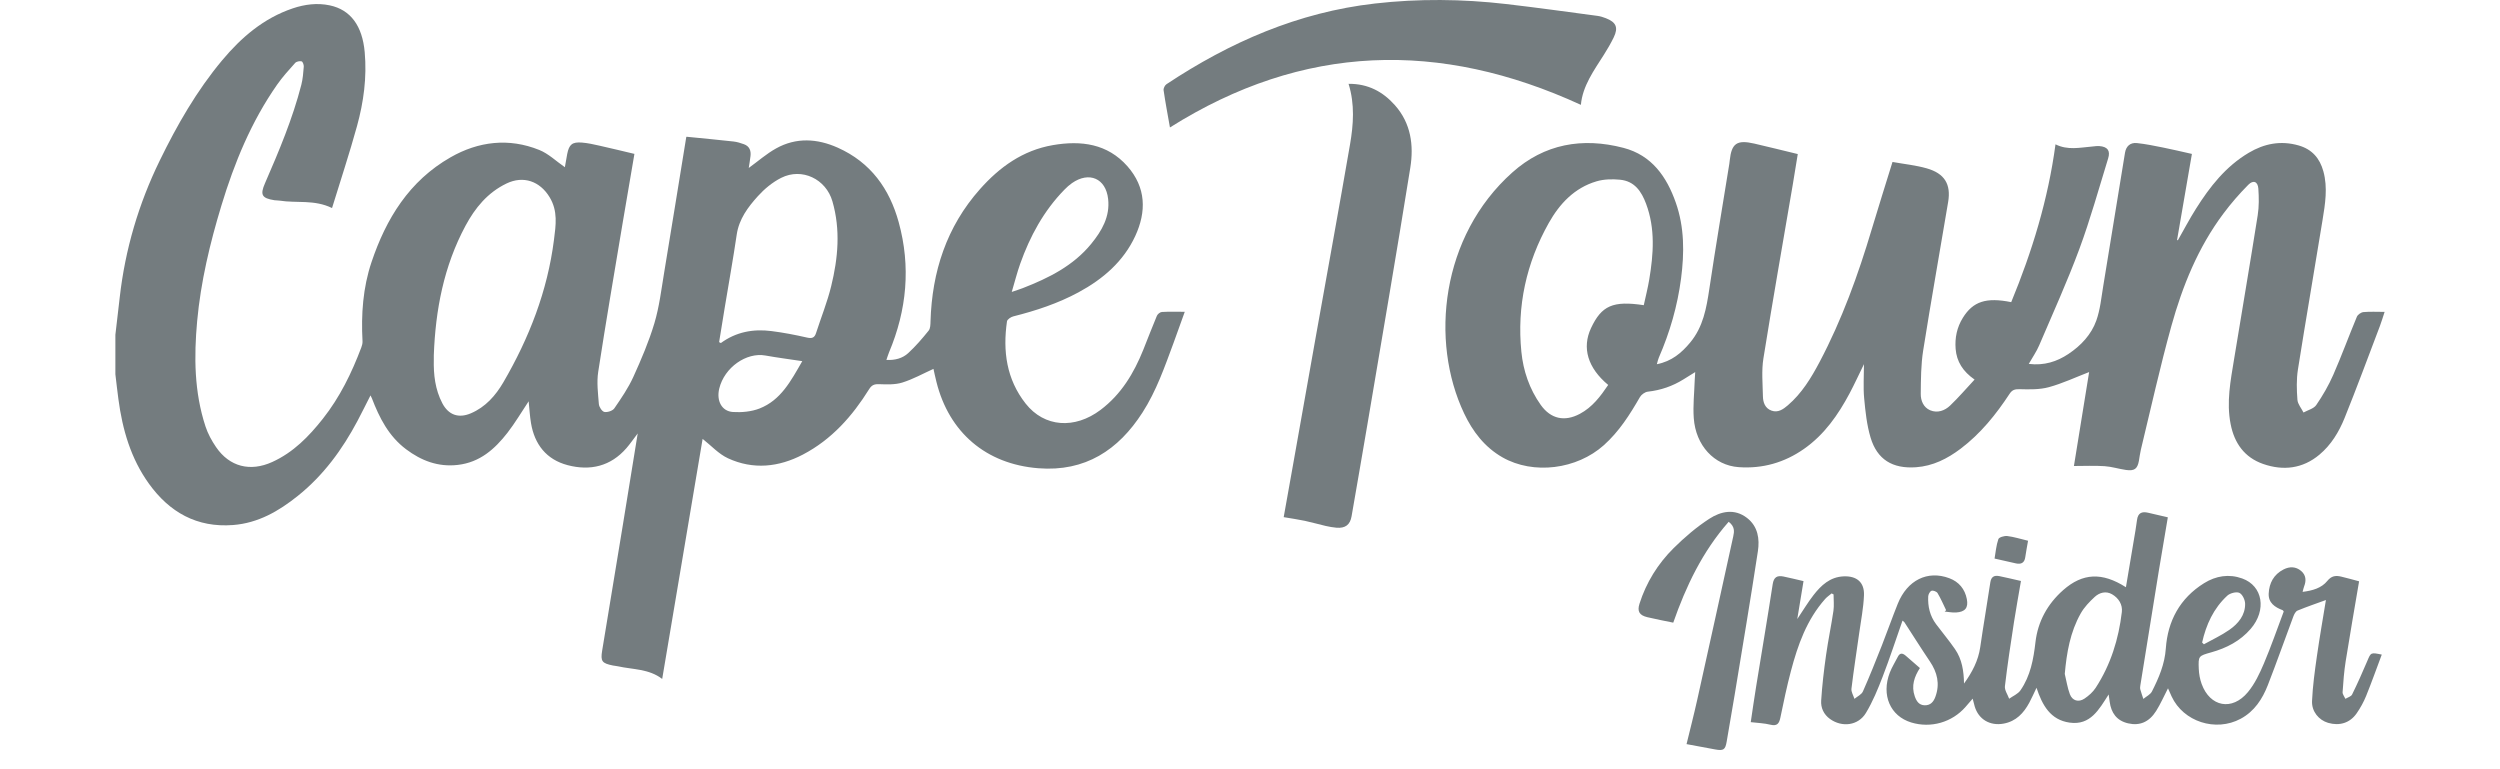
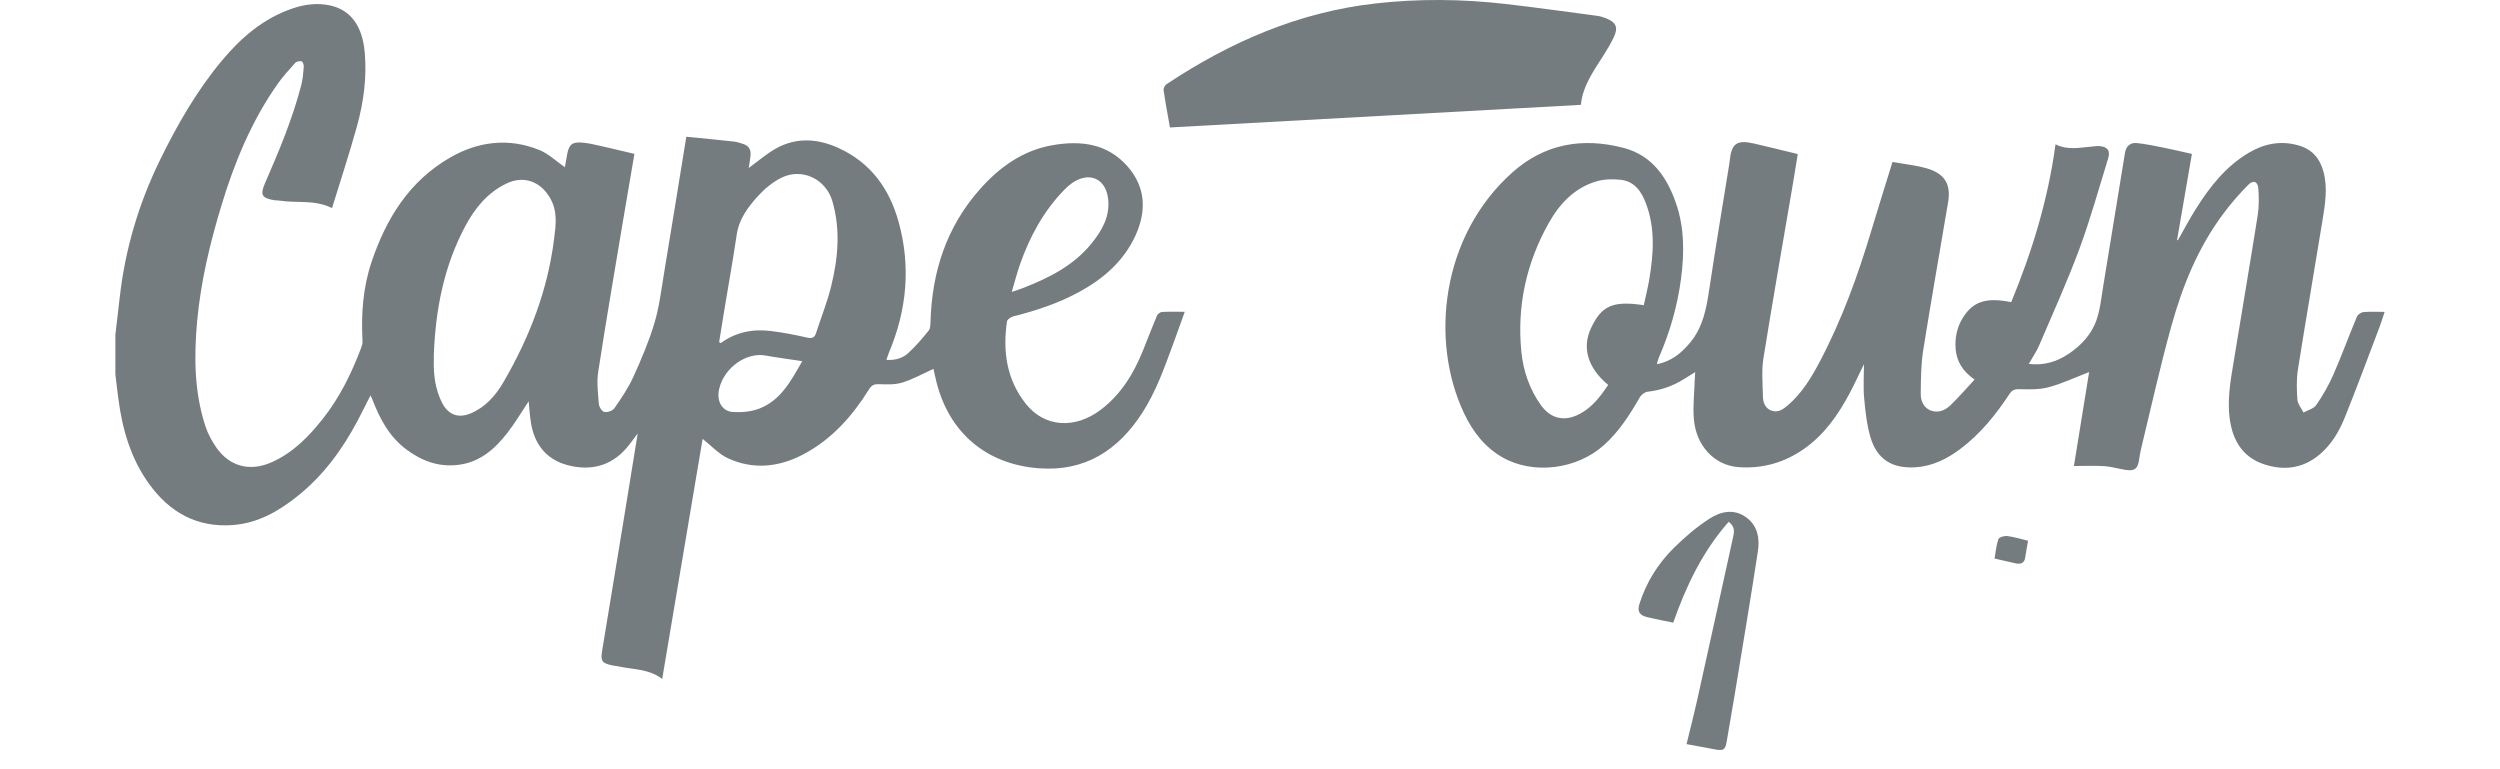
<svg xmlns="http://www.w3.org/2000/svg" width="130" height="40" viewBox="0 0 130 40" fill="none">
  <path d="M6 17.407C6.076 16.756 6.153 16.105 6.227 15.454C6.509 12.971 7.207 10.603 8.307 8.349C9.207 6.504 10.224 4.725 11.552 3.136C12.544 1.95 13.701 0.95 15.221 0.436C15.845 0.225 16.496 0.141 17.145 0.278C18.238 0.509 18.843 1.35 18.965 2.714C19.082 4.02 18.91 5.302 18.565 6.554C18.174 7.975 17.709 9.376 17.266 10.818C16.343 10.366 15.416 10.574 14.535 10.432C14.45 10.418 14.359 10.425 14.273 10.412C13.612 10.308 13.516 10.134 13.779 9.53C14.507 7.857 15.215 6.177 15.669 4.409C15.747 4.104 15.771 3.784 15.796 3.468C15.803 3.374 15.744 3.207 15.683 3.19C15.585 3.164 15.416 3.199 15.35 3.271C15.021 3.637 14.688 4.004 14.408 4.405C13.063 6.329 12.188 8.465 11.514 10.685C10.916 12.653 10.44 14.649 10.252 16.699C10.084 18.546 10.098 20.385 10.685 22.173C10.809 22.551 11.008 22.918 11.235 23.249C11.936 24.273 13.01 24.545 14.158 24.023C15.258 23.523 16.061 22.694 16.787 21.777C17.675 20.654 18.289 19.391 18.788 18.068C18.826 17.967 18.857 17.853 18.851 17.747C18.775 16.348 18.871 14.961 19.32 13.626C20.076 11.377 21.277 9.408 23.431 8.179C24.876 7.352 26.456 7.158 28.042 7.798C28.523 7.991 28.919 8.382 29.373 8.695C29.409 8.495 29.447 8.25 29.495 8.007C29.594 7.511 29.753 7.374 30.262 7.414C30.571 7.438 30.878 7.509 31.183 7.577C31.777 7.71 32.368 7.855 32.99 8.002C32.791 9.168 32.582 10.368 32.382 11.569C31.95 14.157 31.505 16.743 31.107 19.336C31.023 19.883 31.097 20.456 31.141 21.013C31.153 21.163 31.306 21.397 31.428 21.421C31.587 21.452 31.858 21.362 31.945 21.234C32.306 20.71 32.67 20.177 32.932 19.602C33.347 18.69 33.743 17.761 34.029 16.806C34.282 15.957 34.389 15.063 34.534 14.186C34.924 11.837 35.301 9.487 35.684 7.138C35.687 7.117 35.712 7.1 35.703 7.111C36.529 7.193 37.336 7.268 38.142 7.358C38.325 7.378 38.508 7.436 38.682 7.498C38.975 7.603 39.059 7.835 39.026 8.115C39.001 8.326 38.965 8.536 38.935 8.734C39.417 8.385 39.855 7.997 40.357 7.718C41.403 7.136 42.493 7.202 43.563 7.679C45.285 8.448 46.257 9.828 46.732 11.553C47.367 13.857 47.157 16.119 46.23 18.322C46.18 18.443 46.144 18.569 46.093 18.715C46.539 18.742 46.932 18.632 47.226 18.363C47.614 18.006 47.96 17.602 48.29 17.192C48.384 17.075 48.382 16.869 48.387 16.703C48.465 14.134 49.215 11.798 50.962 9.832C51.973 8.693 53.182 7.816 54.75 7.546C56.217 7.294 57.587 7.47 58.624 8.643C59.6 9.75 59.62 11.006 59.032 12.276C58.423 13.592 57.361 14.51 56.082 15.201C55.014 15.778 53.869 16.156 52.691 16.452C52.564 16.484 52.379 16.609 52.363 16.711C52.141 18.252 52.335 19.72 53.335 20.988C54.306 22.219 55.883 22.329 57.23 21.314C58.308 20.501 58.961 19.404 59.449 18.194C59.686 17.605 59.91 17.01 60.157 16.424C60.194 16.334 60.323 16.229 60.416 16.223C60.789 16.2 61.164 16.213 61.608 16.213C61.4 16.792 61.214 17.316 61.022 17.839C60.563 19.077 60.132 20.327 59.408 21.453C58.156 23.401 56.433 24.541 53.995 24.349C51.268 24.134 49.35 22.483 48.695 19.86C48.633 19.614 48.581 19.365 48.54 19.182C48.002 19.425 47.481 19.718 46.922 19.892C46.544 20.011 46.11 19.991 45.702 19.977C45.454 19.969 45.325 20.03 45.194 20.238C44.324 21.635 43.252 22.852 41.752 23.637C40.494 24.294 39.167 24.436 37.856 23.831C37.369 23.606 36.984 23.174 36.536 22.822C35.845 26.922 35.143 31.096 34.434 35.305C33.741 34.772 32.906 34.82 32.134 34.648C32.049 34.629 31.96 34.625 31.875 34.607C31.303 34.491 31.221 34.39 31.312 33.835C31.667 31.654 32.031 29.475 32.389 27.294C32.643 25.743 32.894 24.189 33.161 22.539C32.927 22.845 32.765 23.084 32.576 23.301C31.758 24.245 30.696 24.498 29.52 24.189C28.409 23.897 27.798 23.105 27.613 22.008C27.551 21.643 27.532 21.27 27.49 20.867C27.109 21.438 26.782 21.998 26.386 22.507C25.729 23.349 24.956 24.045 23.801 24.176C22.779 24.293 21.906 23.955 21.117 23.362C20.208 22.68 19.726 21.721 19.336 20.706C19.323 20.674 19.306 20.643 19.266 20.561C19.029 21.026 18.816 21.461 18.589 21.889C17.799 23.376 16.819 24.72 15.48 25.791C14.497 26.578 13.425 27.2 12.125 27.301C10.232 27.449 8.81 26.629 7.75 25.16C6.798 23.841 6.367 22.333 6.157 20.755C6.099 20.328 6.052 19.895 6 19.462C6 18.777 6 18.092 6 17.407ZM22.558 18.473C22.558 18.546 22.56 18.62 22.558 18.692C22.54 19.483 22.628 20.258 23.002 20.971C23.323 21.581 23.846 21.763 24.478 21.495C25.247 21.17 25.774 20.564 26.171 19.886C27.517 17.577 28.469 15.131 28.806 12.475C28.904 11.705 29.019 10.974 28.576 10.248C28.075 9.425 27.22 9.117 26.338 9.542C25.352 10.016 24.702 10.816 24.207 11.738C23.075 13.845 22.644 16.12 22.558 18.474V18.473ZM37.394 17.791C37.424 17.807 37.455 17.822 37.485 17.838C38.274 17.259 39.17 17.094 40.117 17.216C40.736 17.295 41.351 17.413 41.959 17.552C42.222 17.613 42.355 17.568 42.434 17.32C42.697 16.506 43.02 15.707 43.222 14.88C43.58 13.421 43.714 11.948 43.285 10.466C42.953 9.316 41.706 8.701 40.62 9.249C40.166 9.478 39.747 9.826 39.408 10.202C38.89 10.775 38.427 11.395 38.309 12.202C38.123 13.469 37.895 14.731 37.686 15.995C37.587 16.593 37.491 17.192 37.394 17.79L37.394 17.791ZM52.61 15.181C52.869 15.092 53.031 15.042 53.188 14.981C54.536 14.456 55.81 13.821 56.74 12.684C57.299 12 57.726 11.261 57.623 10.346C57.504 9.275 56.635 8.9 55.743 9.522C55.602 9.62 55.472 9.738 55.352 9.861C54.271 10.968 53.559 12.286 53.05 13.717C52.889 14.17 52.772 14.639 52.611 15.181H52.61ZM41.719 18.78C41.042 18.678 40.419 18.598 39.802 18.487C38.816 18.308 37.669 19.103 37.401 20.205C37.247 20.84 37.529 21.387 38.114 21.424C38.572 21.453 39.076 21.406 39.496 21.242C40.602 20.808 41.12 19.821 41.718 18.78H41.719Z" fill="#747C7F" />
  <path d="M86.158 18.939C86.927 18.788 87.44 18.352 87.889 17.812C88.567 16.997 88.735 16.023 88.885 15.024C89.209 12.851 89.576 10.684 89.925 8.515C89.934 8.454 89.941 8.393 89.947 8.333C90.042 7.453 90.32 7.259 91.222 7.466C91.961 7.636 92.695 7.821 93.484 8.011C93.401 8.516 93.315 9.065 93.222 9.614C92.71 12.621 92.179 15.627 91.697 18.64C91.595 19.282 91.659 19.952 91.672 20.608C91.678 20.922 91.78 21.231 92.12 21.353C92.459 21.475 92.729 21.28 92.966 21.077C93.695 20.453 94.181 19.651 94.617 18.827C95.784 16.619 96.626 14.287 97.335 11.907C97.677 10.763 98.039 9.625 98.41 8.422C99.022 8.532 99.622 8.592 100.19 8.754C101.118 9.019 101.459 9.58 101.304 10.501C100.874 13.076 100.413 15.647 100.005 18.227C99.888 18.967 99.887 19.729 99.879 20.481C99.875 20.827 100.016 21.184 100.369 21.334C100.75 21.495 101.13 21.354 101.408 21.088C101.842 20.674 102.233 20.216 102.678 19.738C102.071 19.315 101.745 18.802 101.693 18.143C101.648 17.567 101.759 17.025 102.068 16.526C102.596 15.675 103.281 15.448 104.583 15.712C105.671 13.076 106.502 10.367 106.886 7.505C107.523 7.825 108.159 7.672 108.79 7.62C108.914 7.61 109.04 7.586 109.163 7.596C109.59 7.627 109.749 7.832 109.624 8.236C109.137 9.812 108.698 11.405 108.125 12.951C107.497 14.645 106.748 16.295 106.037 17.959C105.901 18.279 105.696 18.571 105.496 18.923C106.296 19.02 106.959 18.805 107.557 18.407C108.212 17.971 108.748 17.398 109.008 16.67C109.21 16.102 109.268 15.482 109.367 14.883C109.749 12.57 110.12 10.256 110.5 7.944C110.555 7.605 110.773 7.402 111.123 7.44C111.58 7.488 112.033 7.583 112.485 7.673C112.961 7.768 113.432 7.882 113.979 8.004C113.726 9.469 113.466 10.974 113.207 12.48L113.248 12.495C113.561 11.947 113.854 11.387 114.191 10.854C114.911 9.712 115.735 8.656 116.936 7.944C117.743 7.466 118.595 7.297 119.525 7.562C120.237 7.766 120.63 8.238 120.815 8.908C121.05 9.759 120.908 10.608 120.771 11.45C120.352 14.04 119.901 16.625 119.492 19.216C119.411 19.73 119.427 20.267 119.466 20.788C119.483 21.015 119.672 21.23 119.782 21.451C120.008 21.325 120.316 21.251 120.445 21.062C120.784 20.568 121.089 20.041 121.329 19.494C121.766 18.497 122.139 17.474 122.558 16.47C122.604 16.36 122.774 16.241 122.897 16.229C123.243 16.197 123.594 16.218 124 16.218C123.908 16.495 123.841 16.727 123.756 16.951C123.148 18.55 122.557 20.155 121.916 21.742C121.626 22.458 121.223 23.13 120.609 23.644C119.738 24.373 118.731 24.49 117.686 24.127C116.708 23.787 116.185 23.039 115.993 22.054C115.768 20.91 115.99 19.793 116.173 18.673C116.582 16.179 117.007 13.688 117.401 11.192C117.473 10.74 117.465 10.268 117.434 9.81C117.409 9.442 117.175 9.344 116.914 9.606C116.446 10.076 116.008 10.582 115.613 11.112C114.297 12.872 113.49 14.873 112.912 16.951C112.32 19.08 111.846 21.24 111.324 23.388C111.278 23.578 111.258 23.773 111.223 23.965C111.145 24.384 110.99 24.501 110.546 24.437C110.176 24.384 109.813 24.266 109.441 24.241C108.925 24.206 108.406 24.232 107.844 24.232C108.11 22.591 108.377 20.939 108.635 19.347C107.927 19.619 107.252 19.939 106.541 20.133C106.059 20.264 105.525 20.252 105.016 20.238C104.766 20.232 104.632 20.276 104.499 20.477C103.793 21.551 102.993 22.549 101.948 23.337C101.262 23.854 100.511 24.235 99.631 24.297C98.41 24.383 97.612 23.895 97.27 22.755C97.073 22.096 97 21.394 96.936 20.706C96.883 20.137 96.926 19.559 96.926 18.936C96.665 19.468 96.437 19.969 96.178 20.456C95.584 21.57 94.871 22.598 93.806 23.344C92.793 24.054 91.654 24.381 90.412 24.292C89.137 24.202 88.176 23.162 88.076 21.741C88.029 21.09 88.104 20.431 88.125 19.775C88.129 19.655 88.139 19.536 88.151 19.348C87.913 19.494 87.729 19.609 87.544 19.725C86.976 20.08 86.362 20.292 85.687 20.367C85.538 20.383 85.352 20.518 85.276 20.649C84.754 21.556 84.2 22.433 83.401 23.149C81.996 24.408 79.739 24.7 78.128 23.782C77.198 23.251 76.58 22.436 76.137 21.503C74.345 17.732 74.93 12.279 78.644 8.965C80.307 7.48 82.284 7.132 84.418 7.688C85.902 8.074 86.673 9.203 87.141 10.536C87.593 11.82 87.589 13.152 87.415 14.482C87.229 15.905 86.835 17.275 86.259 18.596C86.216 18.692 86.198 18.798 86.156 18.942L86.158 18.939ZM85.476 15.87C85.575 15.411 85.688 14.975 85.761 14.533C85.981 13.211 86.081 11.894 85.596 10.596C85.354 9.95 84.997 9.417 84.239 9.345C83.838 9.306 83.404 9.316 83.023 9.428C81.864 9.769 81.095 10.603 80.538 11.592C79.365 13.676 78.875 15.923 79.111 18.292C79.209 19.281 79.529 20.226 80.119 21.056C80.637 21.783 81.354 21.945 82.152 21.52C82.805 21.173 83.228 20.605 83.626 20.017C82.561 19.131 82.253 18.086 82.734 17.059C83.281 15.892 83.875 15.627 85.477 15.87H85.476Z" fill="#747C7F" />
-   <path d="M101.196 31.725C101.051 31.428 100.922 31.124 100.753 30.841C100.706 30.762 100.522 30.69 100.441 30.72C100.355 30.751 100.273 30.905 100.267 31.009C100.241 31.534 100.355 32.028 100.679 32.46C101.003 32.893 101.353 33.309 101.66 33.754C102.028 34.285 102.117 34.899 102.129 35.544C102.549 34.963 102.871 34.358 102.973 33.647C103.134 32.524 103.33 31.405 103.497 30.282C103.541 29.991 103.698 29.905 103.964 29.958C104.329 30.032 104.691 30.121 105.09 30.211C104.967 30.936 104.837 31.642 104.727 32.35C104.557 33.459 104.386 34.568 104.256 35.682C104.232 35.888 104.397 36.116 104.476 36.334C104.675 36.192 104.932 36.087 105.063 35.899C105.586 35.145 105.741 34.28 105.845 33.385C105.969 32.324 106.464 31.41 107.287 30.684C108.294 29.797 109.307 29.743 110.548 30.536C110.684 29.729 110.817 28.942 110.948 28.154C111.01 27.781 111.079 27.408 111.126 27.033C111.172 26.678 111.373 26.584 111.702 26.662C112.028 26.739 112.355 26.814 112.727 26.901C112.57 27.835 112.408 28.769 112.255 29.705C111.933 31.681 111.616 33.657 111.299 35.633C111.288 35.703 111.277 35.78 111.295 35.847C111.34 36.015 111.4 36.178 111.454 36.344C111.606 36.216 111.819 36.117 111.901 35.956C112.259 35.249 112.566 34.54 112.623 33.715C112.723 32.298 113.347 31.111 114.616 30.323C115.229 29.943 115.906 29.833 116.594 30.08C117.672 30.466 117.874 31.731 117.035 32.702C116.491 33.333 115.783 33.698 114.984 33.922C114.322 34.108 114.309 34.11 114.336 34.78C114.347 35.044 114.396 35.318 114.486 35.566C114.921 36.76 116.068 36.982 116.889 35.993C117.251 35.558 117.503 35.019 117.725 34.496C118.102 33.608 118.416 32.694 118.753 31.8C118.729 31.767 118.719 31.736 118.7 31.73C118.287 31.576 117.95 31.343 117.972 30.865C117.998 30.324 118.231 29.872 118.747 29.61C119.062 29.45 119.386 29.456 119.66 29.69C119.916 29.909 119.932 30.194 119.814 30.494C119.784 30.57 119.77 30.651 119.735 30.778C120.254 30.712 120.719 30.581 121.021 30.207C121.238 29.94 121.458 29.917 121.738 29.983C122.041 30.054 122.339 30.14 122.673 30.228C122.44 31.609 122.195 32.999 121.974 34.392C121.891 34.921 121.85 35.457 121.815 35.99C121.807 36.103 121.91 36.223 121.962 36.339C122.081 36.265 122.258 36.219 122.309 36.114C122.589 35.545 122.847 34.965 123.095 34.381C123.287 33.925 123.275 33.92 123.852 34.039C123.58 34.762 123.325 35.484 123.037 36.193C122.909 36.507 122.741 36.813 122.546 37.093C122.197 37.596 121.657 37.76 121.062 37.588C120.586 37.449 120.201 37.005 120.226 36.45C120.261 35.673 120.368 34.899 120.478 34.128C120.621 33.128 120.797 32.133 120.948 31.201C120.46 31.379 119.959 31.549 119.472 31.75C119.372 31.792 119.297 31.941 119.254 32.056C118.808 33.246 118.388 34.446 117.926 35.629C117.645 36.346 117.233 36.989 116.514 37.376C115.216 38.075 113.533 37.528 112.924 36.215C112.863 36.084 112.806 35.949 112.736 35.792C112.523 36.204 112.35 36.603 112.12 36.969C111.756 37.548 111.266 37.753 110.663 37.614C110.06 37.475 109.78 37.063 109.703 36.49C109.688 36.385 109.673 36.279 109.65 36.112C109.148 36.892 108.705 37.73 107.619 37.576C106.621 37.435 106.199 36.672 105.899 35.765C105.756 36.061 105.649 36.308 105.521 36.545C105.23 37.082 104.837 37.509 104.187 37.628C103.477 37.758 102.884 37.405 102.685 36.735C102.65 36.619 102.623 36.5 102.579 36.33C102.437 36.494 102.322 36.628 102.207 36.76C101.508 37.562 100.403 37.88 99.385 37.569C98.294 37.237 97.818 36.147 98.27 34.974C98.379 34.691 98.548 34.43 98.685 34.156C98.797 33.931 98.94 33.961 99.1 34.099C99.342 34.308 99.582 34.518 99.835 34.738C99.549 35.181 99.375 35.662 99.568 36.21C99.656 36.461 99.787 36.665 100.078 36.675C100.382 36.684 100.544 36.5 100.642 36.228C100.884 35.561 100.74 34.965 100.351 34.389C99.899 33.72 99.471 33.035 99.03 32.358C99.012 32.33 98.977 32.311 98.93 32.272C98.585 33.254 98.269 34.228 97.9 35.183C97.651 35.83 97.385 36.482 97.027 37.075C96.628 37.735 95.785 37.835 95.162 37.388C94.829 37.149 94.677 36.801 94.701 36.432C94.75 35.643 94.844 34.855 94.954 34.072C95.062 33.298 95.226 32.533 95.339 31.761C95.379 31.482 95.345 31.193 95.345 30.909C95.311 30.892 95.278 30.875 95.244 30.858C95.131 30.954 95.005 31.037 94.909 31.145C93.947 32.228 93.486 33.542 93.128 34.894C92.915 35.696 92.746 36.51 92.578 37.322C92.514 37.629 92.408 37.771 92.053 37.683C91.742 37.605 91.413 37.597 91.039 37.552C91.129 36.948 91.218 36.317 91.321 35.687C91.608 33.915 91.909 32.147 92.181 30.374C92.237 30.011 92.411 29.913 92.736 29.978C93.076 30.047 93.414 30.133 93.783 30.218C93.678 30.858 93.574 31.486 93.458 32.191C93.77 31.726 94.014 31.317 94.305 30.943C94.698 30.439 95.161 30.002 95.864 29.971C96.551 29.94 96.954 30.28 96.927 30.953C96.901 31.608 96.771 32.259 96.68 32.911C96.545 33.877 96.392 34.841 96.276 35.809C96.255 35.978 96.376 36.163 96.431 36.34C96.582 36.214 96.801 36.116 96.871 35.956C97.223 35.164 97.543 34.359 97.861 33.553C98.143 32.837 98.396 32.11 98.684 31.395C99.18 30.164 100.234 29.644 101.364 30.067C101.869 30.256 102.174 30.633 102.275 31.149C102.364 31.606 102.188 31.822 101.709 31.85C101.515 31.861 101.318 31.819 101.122 31.801C101.147 31.778 101.172 31.756 101.197 31.733L101.196 31.725ZM107.368 35.044C107.454 35.396 107.506 35.759 107.632 36.096C107.76 36.44 108.085 36.535 108.394 36.327C108.616 36.178 108.831 35.987 108.974 35.768C109.758 34.564 110.171 33.228 110.336 31.822C110.381 31.441 110.171 31.101 109.827 30.902C109.51 30.719 109.173 30.812 108.927 31.038C108.65 31.293 108.376 31.579 108.195 31.902C107.649 32.871 107.467 33.937 107.368 35.044V35.044ZM114.51 33.411C114.541 33.442 114.571 33.473 114.602 33.503C115.044 33.257 115.509 33.043 115.921 32.756C116.39 32.43 116.756 31.989 116.746 31.391C116.743 31.193 116.607 30.903 116.447 30.829C116.291 30.757 115.963 30.843 115.821 30.973C115.102 31.637 114.718 32.484 114.51 33.411Z" fill="#747C7F" />
-   <path d="M66.752 26.892C66.902 26.051 67.055 25.201 67.206 24.351C67.612 22.068 68.016 19.784 68.423 17.502C69.018 14.172 69.626 10.845 70.201 7.513C70.379 6.477 70.457 5.427 70.125 4.359C71.143 4.349 71.915 4.771 72.537 5.472C73.374 6.415 73.521 7.563 73.336 8.719C72.621 13.178 71.854 17.63 71.103 22.083C70.835 23.671 70.556 25.258 70.282 26.846C70.206 27.288 69.957 27.48 69.494 27.441C69.308 27.424 69.122 27.392 68.939 27.35C68.575 27.266 68.216 27.161 67.851 27.083C67.499 27.009 67.142 26.958 66.752 26.892Z" fill="#747C7F" />
-   <path d="M60.837 6.628C60.72 5.964 60.6 5.33 60.507 4.692C60.493 4.594 60.571 4.435 60.658 4.378C63.95 2.195 67.5 0.639 71.494 0.183C73.766 -0.076 76.042 -0.053 78.312 0.209C79.902 0.393 81.487 0.615 83.073 0.826C83.219 0.846 83.365 0.892 83.503 0.946C84.042 1.155 84.162 1.431 83.914 1.943C83.764 2.251 83.591 2.55 83.407 2.84C82.882 3.668 82.296 4.467 82.206 5.452C74.868 2.081 67.763 2.264 60.837 6.628Z" fill="#747C7F" />
+   <path d="M60.837 6.628C60.72 5.964 60.6 5.33 60.507 4.692C60.493 4.594 60.571 4.435 60.658 4.378C63.95 2.195 67.5 0.639 71.494 0.183C73.766 -0.076 76.042 -0.053 78.312 0.209C79.902 0.393 81.487 0.615 83.073 0.826C83.219 0.846 83.365 0.892 83.503 0.946C84.042 1.155 84.162 1.431 83.914 1.943C83.764 2.251 83.591 2.55 83.407 2.84C82.882 3.668 82.296 4.467 82.206 5.452Z" fill="#747C7F" />
  <path d="M87.7 38.695C87.88 37.952 88.081 37.176 88.255 36.395C88.885 33.562 89.508 30.727 90.129 27.892C90.184 27.643 90.219 27.383 89.891 27.133C88.521 28.689 87.669 30.493 87.009 32.378C86.568 32.286 86.112 32.202 85.662 32.094C85.245 31.994 85.127 31.791 85.254 31.392C85.606 30.289 86.207 29.317 87.031 28.501C87.597 27.942 88.214 27.411 88.883 26.977C89.48 26.59 90.192 26.428 90.844 26.932C91.419 27.377 91.507 28.029 91.41 28.667C91.03 31.163 90.609 33.654 90.2 36.145C90.067 36.951 89.923 37.755 89.788 38.56C89.716 38.986 89.624 39.051 89.186 38.97C88.698 38.878 88.21 38.789 87.7 38.694L87.7 38.695Z" fill="#747C7F" />
  <path d="M105.459 28.119C105.409 28.409 105.354 28.695 105.312 28.983C105.271 29.265 105.102 29.355 104.835 29.298C104.482 29.223 104.13 29.139 103.717 29.045C103.776 28.709 103.803 28.358 103.916 28.034C103.95 27.937 104.227 27.856 104.379 27.874C104.723 27.916 105.057 28.023 105.459 28.119Z" fill="#747C7F" />
</svg>